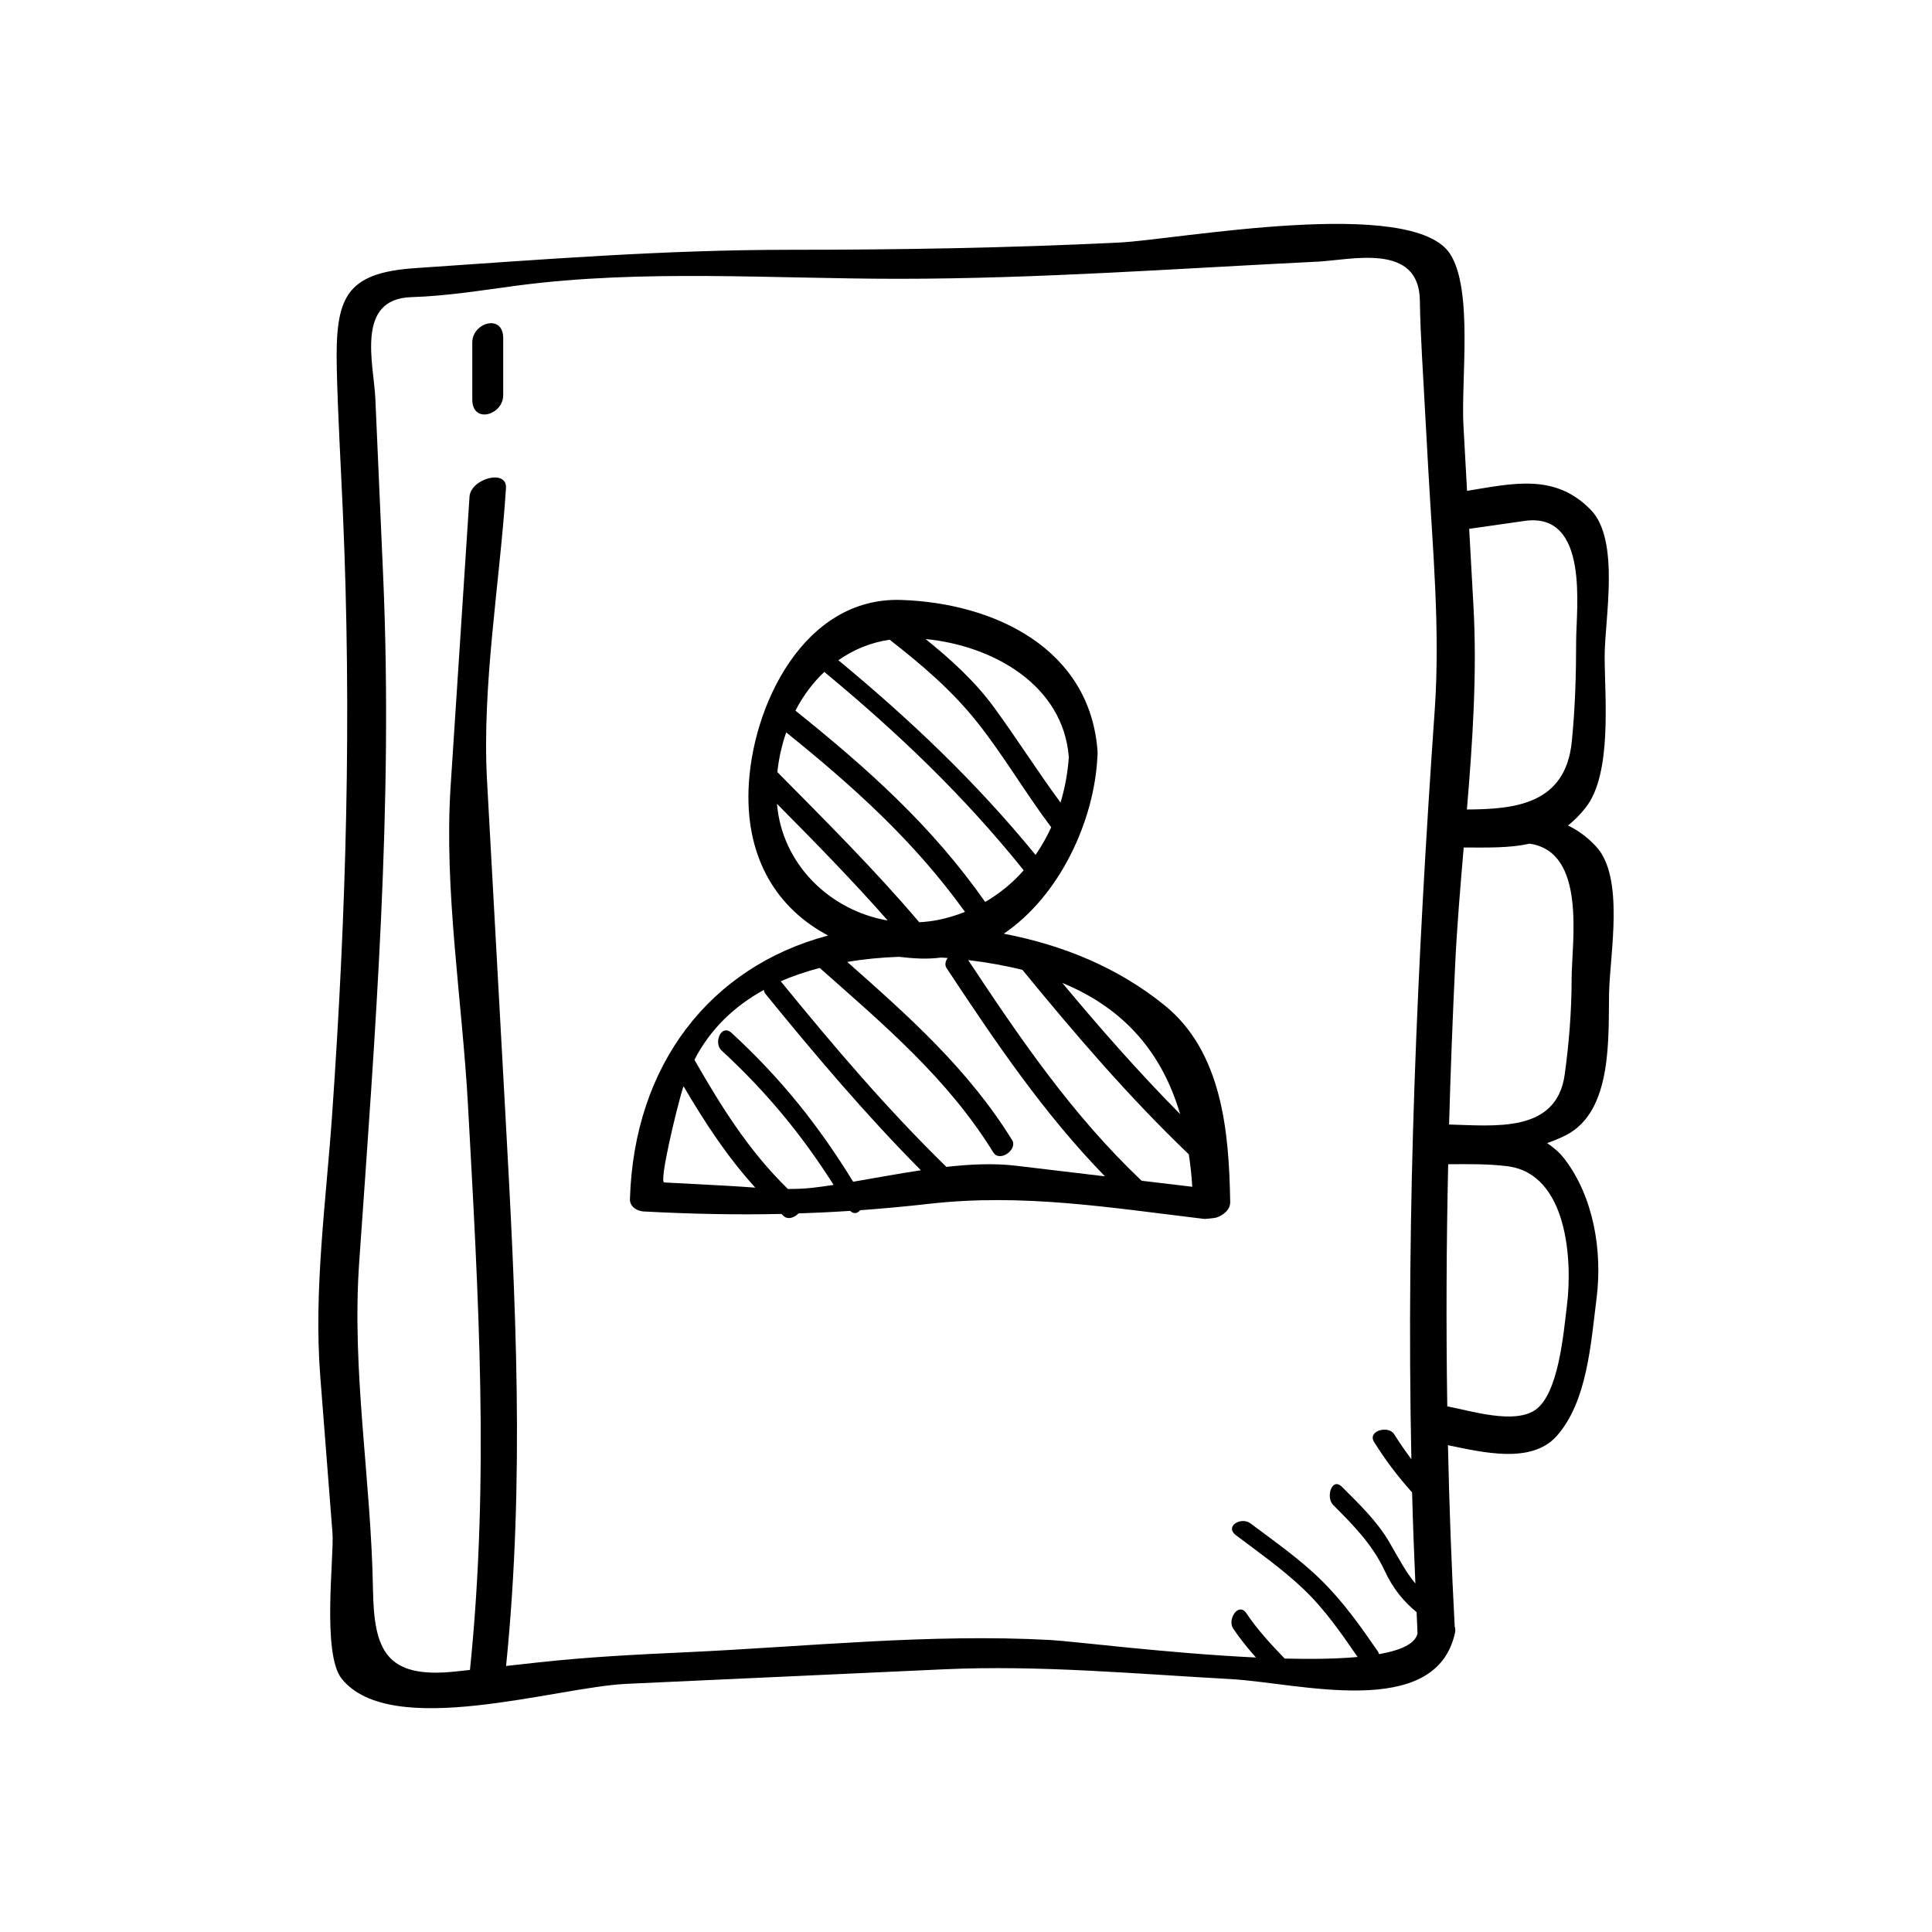
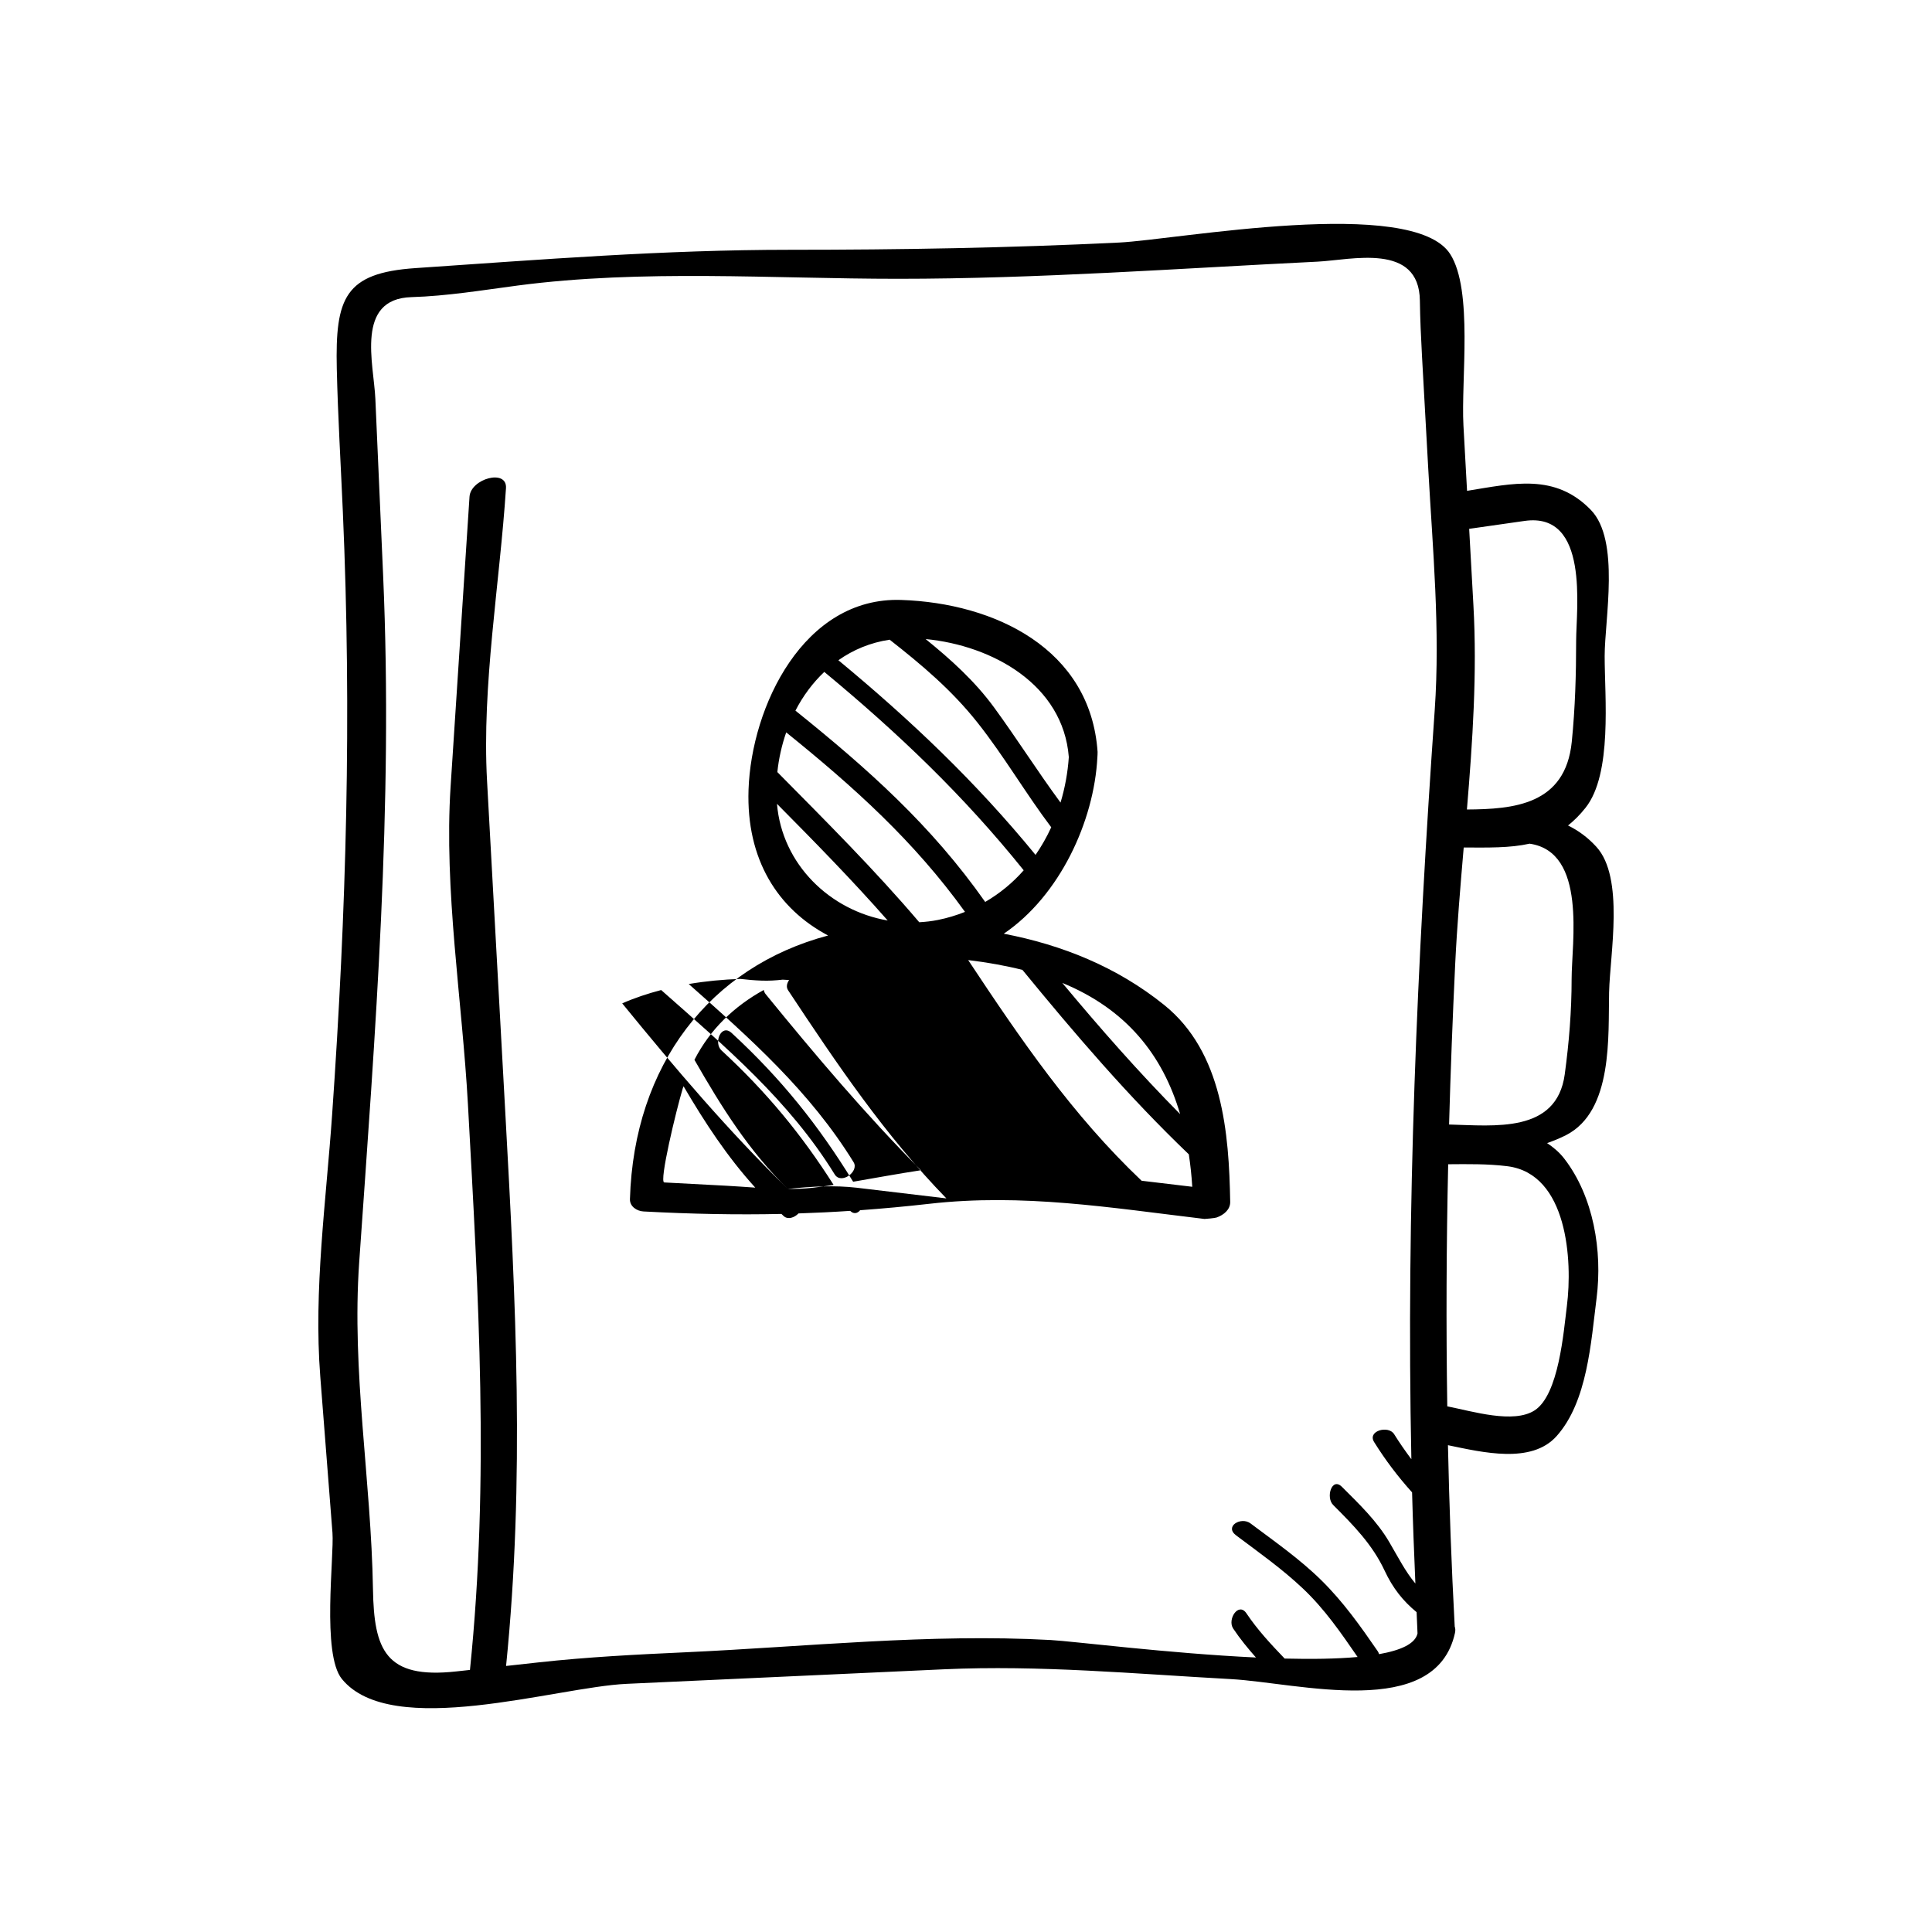
<svg xmlns="http://www.w3.org/2000/svg" fill="#000000" width="800px" height="800px" version="1.1" viewBox="144 144 512 512">
  <g>
    <path d="m570.43 406.93c0.23-10.113 4.106-30.312-3.371-38.512-2.324-2.543-4.848-4.352-7.516-5.652 1.594-1.281 3.144-2.805 4.644-4.699 7.141-9.004 5.066-29.348 5.066-40.168 0-9.805 4.156-30.695-3.656-38.758-9.492-9.793-20.621-7.023-32.812-5.062-0.316-5.773-0.641-11.547-0.957-17.32-0.664-11.984 2.609-35.852-3.508-45.422-9.934-15.531-72.406-3.809-87.707-3.059-29.09 1.426-58.035 1.918-87.16 1.918-33.656 0-65.887 2.586-99.355 4.856-18.766 1.273-21.266 7.926-20.844 26.641 0.289 12.621 1.055 25.242 1.602 37.848 2.383 54.156 0.938 105.82-2.84 159.88-1.586 22.797-4.926 46.445-3.141 69.336 1.074 13.809 2.152 27.617 3.231 41.434 0.488 6.238-2.887 32.129 2.488 38.742 13.145 16.184 56.785 2.156 75.449 1.305 28.059-1.289 56.113-2.574 84.172-3.859 25.305-1.152 50.73 1.223 75.988 2.602 17.738 0.969 54.266 11.125 59.383-12.242 0.141-0.66 0.105-1.219-0.07-1.691-0.867-16.141-1.445-32.129-1.793-48.055 9.184 1.895 22.117 5.059 28.789-2.398 8.176-9.141 9.109-24.863 10.602-36.578 1.582-12.523-0.801-26.914-8.566-36.965-1.336-1.727-2.898-3.012-4.551-4.117 1.672-0.586 3.344-1.254 5.023-2.109 12.52-6.402 11.148-26.359 11.41-37.891zm-22.402-124.88c17.246-2.465 13.668 23.406 13.668 31.676 0 9.004-0.258 17.887-1.16 26.859-1.684 16.738-15.41 17.859-27.789 17.941 1.508-18.047 2.727-36.117 1.727-54.055-0.371-6.777-0.75-13.547-1.129-20.324 4.894-0.699 9.789-1.398 14.684-2.098zm-38.562 300.32c-0.086-0.242-0.145-0.48-0.328-0.746-4.625-6.715-9.129-13.078-14.953-18.824-5.738-5.652-12.363-10.258-18.785-15.078-2.492-1.875-6.996 0.777-3.828 3.16 6.047 4.539 12.234 8.906 17.738 14.117 5.719 5.41 10.039 11.688 14.469 18.121-5.586 0.508-12.242 0.594-19.332 0.418-3.648-3.805-7.168-7.57-10.117-11.969-2.102-3.144-5.148 1.586-3.523 4.016 1.832 2.742 3.883 5.246 6.031 7.672-23.234-1.098-48.406-4.309-54.441-4.637-32.023-1.75-64.711 1.785-96.688 3.25-13.062 0.594-26.078 1.258-39.09 2.691-2.836 0.312-5.668 0.625-8.504 0.938 4.996-49.57 2.559-96.445-0.188-146.33-1.617-29.418-3.238-58.836-4.856-88.246-1.391-25.305 3.367-52.227 5.019-77.547 0.336-5.211-9.344-2.523-9.664 2.254-1.672 25.605-3.34 51.207-5.012 76.805-1.785 27.426 3.074 56.742 4.59 84.195 2.805 50.98 5.727 99.324 0.539 149.92-1.215 0.133-2.422 0.266-3.641 0.398-18.816 2.07-21.789-5.773-22.062-21.781-0.484-29.008-5.68-57.574-3.652-86.641 4.266-61.078 9.035-120.79 6.348-181.95-0.691-15.625-1.371-31.234-2.062-46.859-0.402-9.227-5.414-26.535 9.562-26.973 9.41-0.277 18.832-1.844 28.152-3.074 33.074-4.352 67.547-1.785 100.82-1.785 37.059 0 74.145-2.734 111.16-4.543 8.906-0.438 26.914-5.16 27.113 10.316 0.066 4.777 0.289 9.719 0.551 14.488 0.555 10.02 1.113 20.043 1.668 30.062 1.18 21.297 3.199 42.664 1.715 63.98-4.664 66.703-7.578 132.23-6.188 198.52-1.586-2.125-3.113-4.309-4.57-6.641-1.512-2.422-7.164-0.887-5.297 2.098 3.027 4.848 6.293 9.148 10.055 13.332 0.215 8.035 0.523 16.086 0.875 24.152-2.664-3.188-4.484-6.82-6.898-10.941-3.309-5.656-7.984-10.098-12.574-14.688-2.656-2.656-4.348 2.785-2.312 4.82 5.324 5.32 10.395 10.465 13.621 17.375 2.215 4.742 4.914 8.082 8.488 11.027 0.098 1.879 0.141 3.75 0.242 5.633-0.598 2.742-4.414 4.469-10.184 5.492zm49.781-92.34c-0.875 6.918-2.141 23.625-8.574 27.746-5.586 3.582-16.332 0.266-23.129-1.082-0.332-21.406-0.238-42.734 0.238-64.156 5.246-0.039 10.52-0.125 15.719 0.527 15.965 2.027 17.254 25.105 15.746 36.965zm-31.227-48.02c0.395-14.098 0.938-28.254 1.621-42.531 0.5-10.254 1.371-20.559 2.258-30.883 6.438 0.023 12.211 0.156 17.457-1.012 15.254 2.18 11.141 26.262 11.141 35.852 0 8.508-0.68 16.859-1.824 25.281-2.137 15.695-18.672 13.582-30.652 13.293z" />
-     <path d="m269.16 234.76v15.113c0 6.566 8.195 4.133 8.195-1.145v-15.113c0-6.562-8.195-4.129-8.195 1.145z" />
-     <path d="m452.54 410.34c-12.551-10.113-27.137-15.949-42.531-18.898 14.836-10.055 23.965-29.84 24.812-46.824 0.004-0.152 0.074-1.008 0.051-1.352-1.863-27.312-27.211-39.449-52.043-40.273-25.824-0.867-39.727 28.219-40.461 50.324-0.613 18.414 7.684 31.508 21.086 38.602-31.25 8.293-51.469 34.25-52.512 69.875-0.059 1.953 1.848 3.16 3.602 3.254 12.742 0.68 24.668 0.918 36.547 0.656 0.211 0.195 0.406 0.402 0.625 0.594 1.113 0.992 2.832 0.383 3.894-0.73 4.539-0.152 9.105-0.367 13.699-0.676 0.926 0.934 1.945 0.68 2.637-0.172 5.977-0.434 12.035-0.988 18.293-1.699 24.828-2.816 47.832 1.008 72.973 4.016 0.105 0.016 2.801-0.223 3.184-0.379 1.977-0.691 3.656-2.141 3.621-4.141-0.316-18.254-2.008-39.719-17.477-52.176zm4.207 28.914c-10.984-11.113-21.234-22.773-31.227-34.773 16.895 6.949 26.598 19.012 31.227 34.773zm-10.211 17.656c-18.375-17.441-32.039-37.473-45.961-58.48 5.074 0.613 9.941 1.484 14.379 2.602 13.984 17.059 28.129 33.598 44.098 48.883 0.414 2.785 0.734 5.637 0.91 8.594-4.473-0.535-8.953-1.066-13.426-1.598zm-94.184-118.82c17.977 14.5 33.891 28.832 47.383 47.57-2.266 0.906-4.66 1.633-7.18 2.141-1.652 0.332-3.305 0.508-4.941 0.605-11.836-13.926-24.762-26.789-37.609-39.797 0.379-3.617 1.18-7.152 2.348-10.52zm52.734 44.934c-14.238-20.254-31.066-35.25-50.289-50.699 1.996-3.879 4.578-7.352 7.648-10.262 19.543 16.184 36.895 32.723 52.844 52.574-2.906 3.309-6.332 6.133-10.203 8.387zm-25.316-69.5c8.496 6.656 16.453 13.352 23.297 22 7.004 8.844 12.699 18.672 19.52 27.711-1.176 2.578-2.57 5.023-4.156 7.32-15.805-19.297-32.961-35.625-52.25-51.586 3.93-2.777 8.492-4.684 13.59-5.445zm47.477 31.102c-0.281 4.133-1.023 8.184-2.195 12.062-6.07-8.23-11.496-16.832-17.539-25.113-5.148-7.062-11.523-12.801-18.211-18.219 17.727 1.707 36.441 12.098 37.945 31.27zm-77.34 12.398c10.012 10.102 19.961 20.238 29.344 30.918-15.344-2.641-28.004-14.918-29.344-30.918zm-13.387 101.21c-5.496-0.293-11-0.586-16.484-0.875-1.422-0.082 3.141-19.059 4.918-24.98 0.055-0.176 0.141-0.328 0.195-0.508 5.652 9.629 11.547 18.641 19.004 26.863-2.551-0.172-5.094-0.363-7.633-0.5zm16.273 0.855c-10.359-10.121-17.598-21.734-24.762-34.23 4.211-8.211 10.641-14.234 18.363-18.504 0.09 0.387 0.238 0.754 0.492 1.074 13.211 16.211 26.512 31.926 41.156 46.699-6.051 0.922-12.098 2.039-17.949 3.043-9.184-14.949-19.035-27.281-32.188-39.414-2.781-2.57-4.863 2.621-2.707 4.606 11.965 11.043 21.242 22.309 29.719 35.648-1.914 0.293-3.809 0.562-5.644 0.77-2.148 0.238-4.309 0.316-6.481 0.309zm42.012-5.852c-15.805-15.426-29.918-32.039-43.898-49.184 3.281-1.449 6.758-2.602 10.324-3.535 16.988 15.027 33.969 29.355 45.984 48.855 1.715 2.777 6.523-0.762 5.019-3.211-11.559-18.75-27.398-32.816-43.699-47.238 4.508-0.766 9.109-1.203 13.707-1.355 1.828 0.223 3.688 0.383 5.602 0.453 1.91 0.07 3.762-0.039 5.582-0.258 0.57 0.035 1.148 0.066 1.715 0.105-0.598 0.84-0.84 1.848-0.281 2.699 13.012 19.664 25.668 38.414 41.953 55.168-7.93-0.945-15.859-1.883-23.797-2.832-5.723-0.66-11.902-0.375-18.211 0.332z" />
+     <path d="m452.54 410.34c-12.551-10.113-27.137-15.949-42.531-18.898 14.836-10.055 23.965-29.84 24.812-46.824 0.004-0.152 0.074-1.008 0.051-1.352-1.863-27.312-27.211-39.449-52.043-40.273-25.824-0.867-39.727 28.219-40.461 50.324-0.613 18.414 7.684 31.508 21.086 38.602-31.25 8.293-51.469 34.25-52.512 69.875-0.059 1.953 1.848 3.16 3.602 3.254 12.742 0.68 24.668 0.918 36.547 0.656 0.211 0.195 0.406 0.402 0.625 0.594 1.113 0.992 2.832 0.383 3.894-0.73 4.539-0.152 9.105-0.367 13.699-0.676 0.926 0.934 1.945 0.68 2.637-0.172 5.977-0.434 12.035-0.988 18.293-1.699 24.828-2.816 47.832 1.008 72.973 4.016 0.105 0.016 2.801-0.223 3.184-0.379 1.977-0.691 3.656-2.141 3.621-4.141-0.316-18.254-2.008-39.719-17.477-52.176zm4.207 28.914c-10.984-11.113-21.234-22.773-31.227-34.773 16.895 6.949 26.598 19.012 31.227 34.773zm-10.211 17.656c-18.375-17.441-32.039-37.473-45.961-58.48 5.074 0.613 9.941 1.484 14.379 2.602 13.984 17.059 28.129 33.598 44.098 48.883 0.414 2.785 0.734 5.637 0.91 8.594-4.473-0.535-8.953-1.066-13.426-1.598zm-94.184-118.82c17.977 14.5 33.891 28.832 47.383 47.57-2.266 0.906-4.66 1.633-7.18 2.141-1.652 0.332-3.305 0.508-4.941 0.605-11.836-13.926-24.762-26.789-37.609-39.797 0.379-3.617 1.18-7.152 2.348-10.52zm52.734 44.934c-14.238-20.254-31.066-35.25-50.289-50.699 1.996-3.879 4.578-7.352 7.648-10.262 19.543 16.184 36.895 32.723 52.844 52.574-2.906 3.309-6.332 6.133-10.203 8.387zm-25.316-69.5c8.496 6.656 16.453 13.352 23.297 22 7.004 8.844 12.699 18.672 19.52 27.711-1.176 2.578-2.57 5.023-4.156 7.32-15.805-19.297-32.961-35.625-52.25-51.586 3.93-2.777 8.492-4.684 13.59-5.445zm47.477 31.102c-0.281 4.133-1.023 8.184-2.195 12.062-6.07-8.23-11.496-16.832-17.539-25.113-5.148-7.062-11.523-12.801-18.211-18.219 17.727 1.707 36.441 12.098 37.945 31.27zm-77.34 12.398c10.012 10.102 19.961 20.238 29.344 30.918-15.344-2.641-28.004-14.918-29.344-30.918zm-13.387 101.21c-5.496-0.293-11-0.586-16.484-0.875-1.422-0.082 3.141-19.059 4.918-24.98 0.055-0.176 0.141-0.328 0.195-0.508 5.652 9.629 11.547 18.641 19.004 26.863-2.551-0.172-5.094-0.363-7.633-0.5zm16.273 0.855c-10.359-10.121-17.598-21.734-24.762-34.23 4.211-8.211 10.641-14.234 18.363-18.504 0.09 0.387 0.238 0.754 0.492 1.074 13.211 16.211 26.512 31.926 41.156 46.699-6.051 0.922-12.098 2.039-17.949 3.043-9.184-14.949-19.035-27.281-32.188-39.414-2.781-2.57-4.863 2.621-2.707 4.606 11.965 11.043 21.242 22.309 29.719 35.648-1.914 0.293-3.809 0.562-5.644 0.77-2.148 0.238-4.309 0.316-6.481 0.309zc-15.805-15.426-29.918-32.039-43.898-49.184 3.281-1.449 6.758-2.602 10.324-3.535 16.988 15.027 33.969 29.355 45.984 48.855 1.715 2.777 6.523-0.762 5.019-3.211-11.559-18.75-27.398-32.816-43.699-47.238 4.508-0.766 9.109-1.203 13.707-1.355 1.828 0.223 3.688 0.383 5.602 0.453 1.91 0.07 3.762-0.039 5.582-0.258 0.57 0.035 1.148 0.066 1.715 0.105-0.598 0.84-0.84 1.848-0.281 2.699 13.012 19.664 25.668 38.414 41.953 55.168-7.93-0.945-15.859-1.883-23.797-2.832-5.723-0.66-11.902-0.375-18.211 0.332z" />
  </g>
</svg>